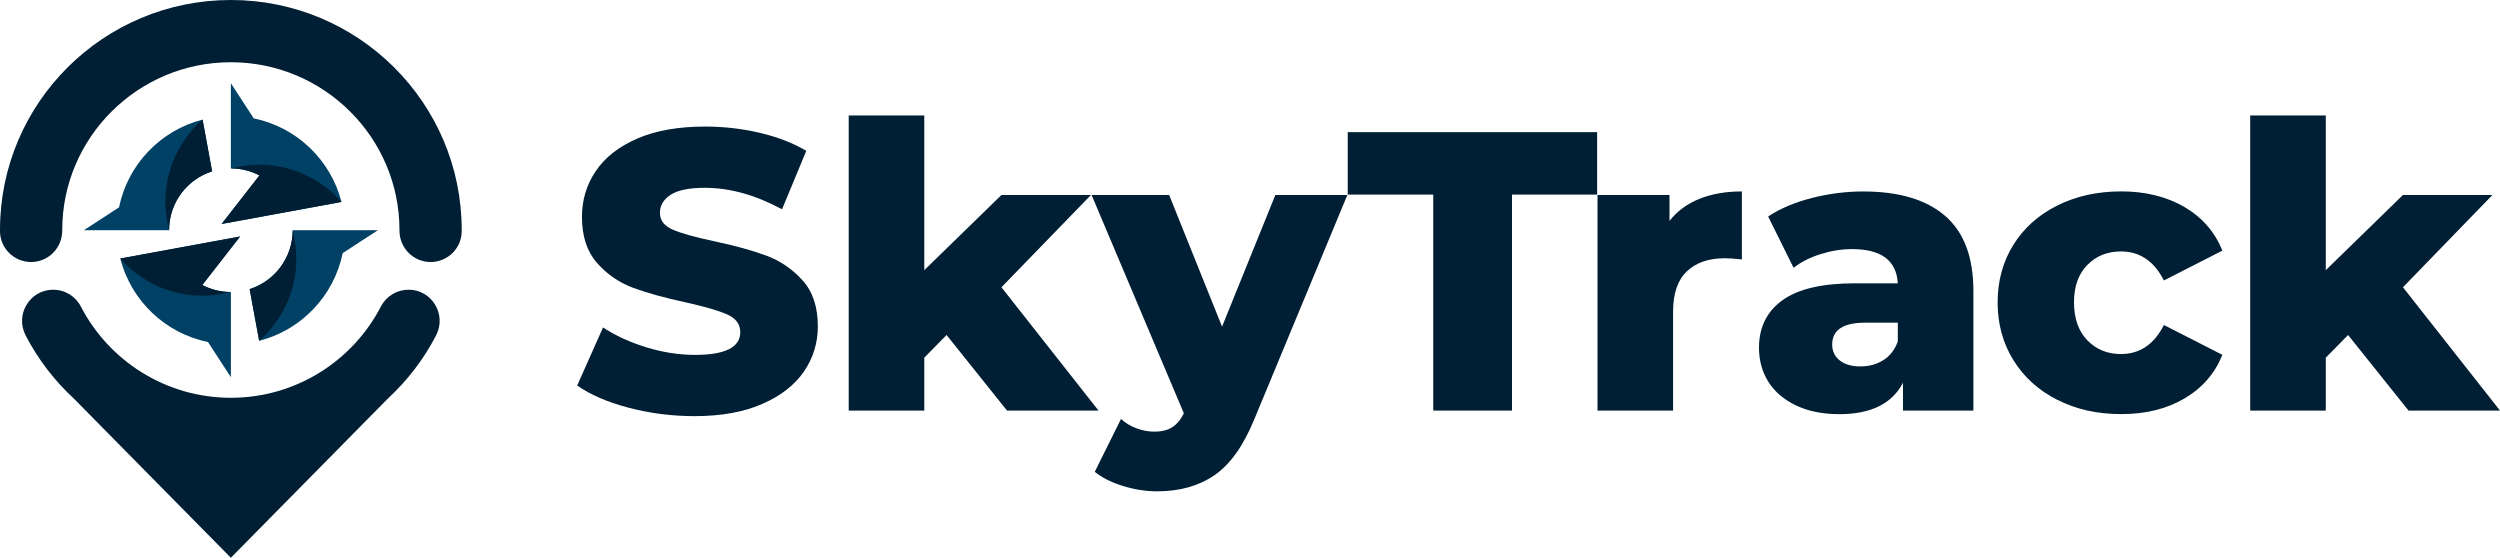
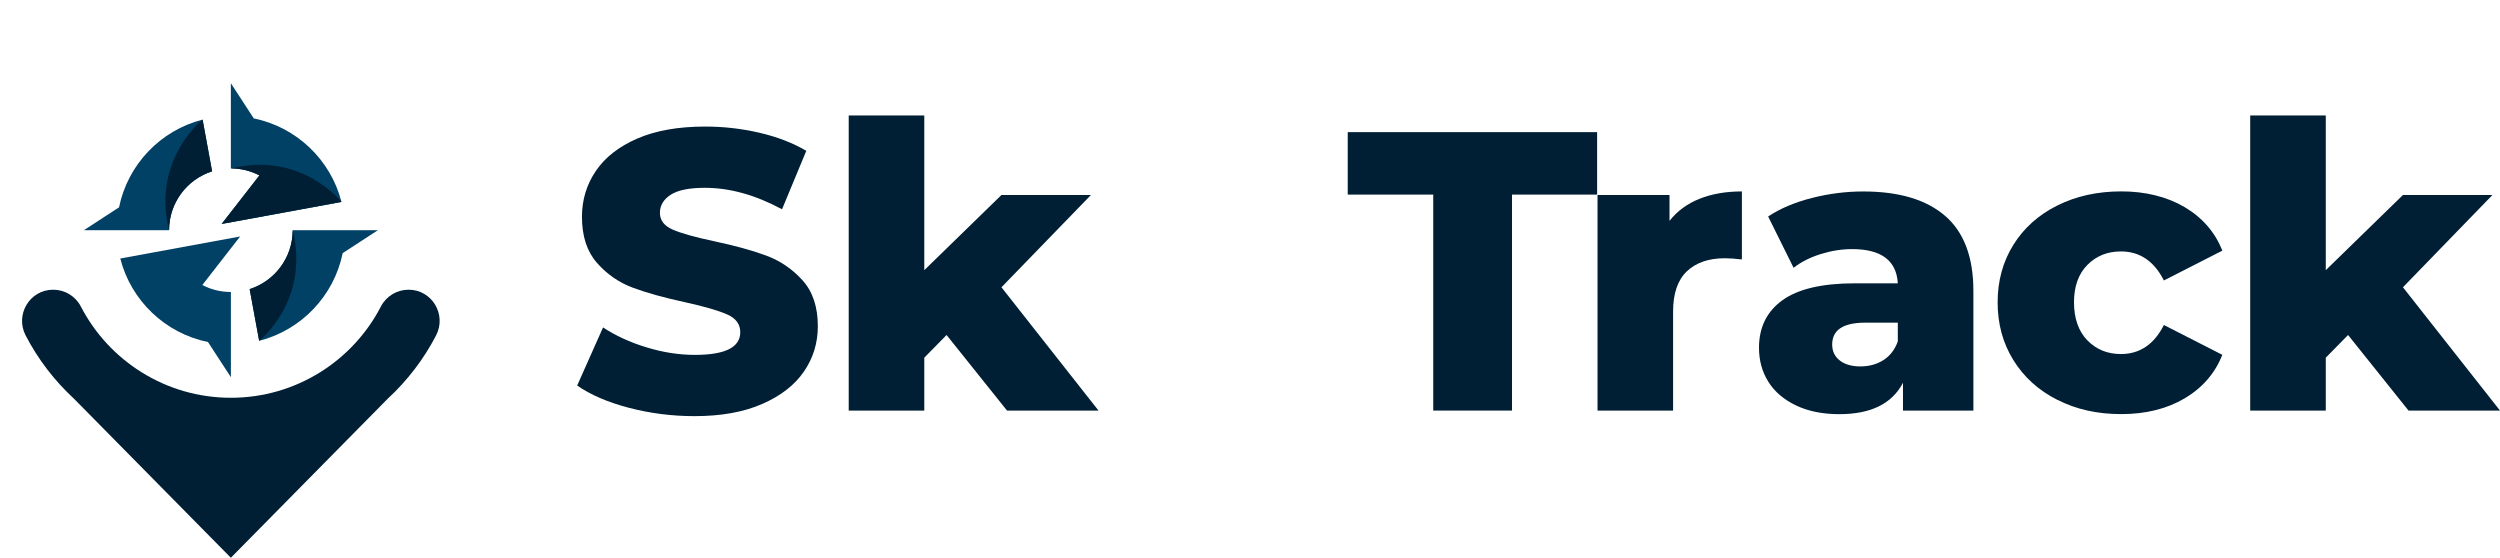
<svg xmlns="http://www.w3.org/2000/svg" id="Layer_2" data-name="Layer 2" viewBox="0 0 1445.6 322.52">
  <defs>
    <style>
      .cls-1 {
        fill: #001f34;
      }

      .cls-1, .cls-2 {
        stroke-width: 0px;
      }

      .cls-2 {
        fill: #004165;
      }
    </style>
  </defs>
  <g id="Graphics">
    <g>
      <path class="cls-1" d="M363.65,235.8c-12.27-3.22-22.23-7.51-29.9-12.88l14.95-33.58c7.21,4.75,15.56,8.59,25.07,11.5,9.51,2.91,18.86,4.37,28.06,4.37,17.48,0,26.22-4.37,26.22-13.11,0-4.6-2.49-8.01-7.48-10.24-4.98-2.22-12.99-4.56-24.03-7.01-12.11-2.61-22.23-5.41-30.36-8.4-8.13-2.99-15.1-7.78-20.93-14.38-5.83-6.59-8.74-15.49-8.74-26.68,0-9.81,2.68-18.67,8.05-26.57,5.37-7.9,13.38-14.14,24.03-18.74,10.66-4.6,23.73-6.9,39.22-6.9,10.58,0,21.01,1.19,31.28,3.57,10.27,2.38,19.32,5.86,27.14,10.46l-14.03,33.81c-15.33-8.28-30.21-12.42-44.62-12.42-9.05,0-15.64,1.34-19.78,4.03-4.14,2.68-6.21,6.17-6.21,10.46s2.45,7.51,7.36,9.66c4.91,2.15,12.8,4.37,23.69,6.67,12.27,2.61,22.42,5.4,30.47,8.39,8.05,2.99,15.03,7.75,20.93,14.26,5.9,6.52,8.86,15.37,8.86,26.57,0,9.66-2.68,18.4-8.05,26.22-5.37,7.82-13.42,14.07-24.15,18.75-10.73,4.68-23.77,7.02-39.1,7.02-13.03,0-25.68-1.61-37.95-4.83Z" />
      <path class="cls-1" d="M547.34,193.71l-12.88,13.11v30.59h-43.7V66.75h43.7v89.47l44.62-43.47h51.75l-51.75,53.36,56.12,71.3h-52.9l-34.96-43.7Z" />
-       <path class="cls-1" d="M779.09,112.75l-53.82,129.72c-6.29,15.33-13.95,26.1-23,32.31-9.05,6.21-20.09,9.32-33.12,9.32-6.59,0-13.22-1.04-19.89-3.11-6.67-2.07-12.08-4.79-16.22-8.17l15.18-30.59c2.45,2.3,5.4,4.1,8.85,5.41,3.45,1.3,6.94,1.96,10.46,1.96,4.14,0,7.55-.84,10.24-2.53,2.68-1.69,4.95-4.37,6.79-8.05l-53.36-126.27h44.85l30.59,76.13,30.82-76.13h41.63Z" />
      <path class="cls-1" d="M828.76,112.52h-49.45v-36.11h144.21v36.11h-49.22v124.89h-45.54v-124.89Z" />
      <path class="cls-1" d="M982.74,114.94c7.13-2.84,15.29-4.25,24.49-4.25v39.33c-3.99-.46-7.28-.69-9.89-.69-9.35,0-16.67,2.53-21.96,7.59-5.29,5.06-7.93,12.8-7.93,23.23v57.27h-43.7v-124.66h41.63v14.95c4.45-5.67,10.23-9.93,17.37-12.76Z" />
      <path class="cls-1" d="M1124.76,124.83c10.89,9.43,16.33,23.88,16.33,43.36v69.23h-40.71v-16.1c-6.29,12.11-18.55,18.17-36.8,18.17-9.66,0-18.02-1.69-25.07-5.06-7.05-3.37-12.38-7.93-15.99-13.68-3.6-5.75-5.4-12.3-5.4-19.67,0-11.81,4.52-20.97,13.57-27.49,9.05-6.51,23-9.77,41.86-9.77h24.84c-.77-13.19-9.58-19.78-26.45-19.78-5.98,0-12.04.96-18.17,2.88-6.13,1.92-11.35,4.56-15.64,7.94l-14.72-29.67c6.9-4.6,15.29-8.16,25.18-10.69s19.82-3.79,29.79-3.79c20.7,0,36.49,4.71,47.38,14.14ZM1089.11,208.2c3.83-2.45,6.59-6.06,8.28-10.81v-10.81h-18.86c-12.73,0-19.09,4.22-19.09,12.65,0,3.83,1.46,6.9,4.37,9.2,2.91,2.3,6.9,3.45,11.96,3.45s9.51-1.23,13.34-3.68Z" />
      <path class="cls-1" d="M1189.61,231.2c-10.89-5.52-19.36-13.19-25.42-23-6.06-9.81-9.08-20.93-9.08-33.35s3.03-23.5,9.08-33.24c6.06-9.74,14.53-17.33,25.42-22.77,10.89-5.44,23.23-8.17,37.03-8.17s26.29,3.03,36.57,9.08c10.27,6.06,17.56,14.45,21.85,25.18l-33.81,17.25c-5.67-11.19-13.95-16.79-24.84-16.79-7.82,0-14.3,2.61-19.43,7.82-5.14,5.21-7.71,12.42-7.71,21.62s2.57,16.67,7.71,21.96c5.14,5.29,11.62,7.93,19.43,7.93,10.89,0,19.17-5.59,24.84-16.79l33.81,17.25c-4.29,10.74-11.58,19.13-21.85,25.19-10.27,6.06-22.46,9.08-36.57,9.08s-26.14-2.76-37.03-8.28Z" />
      <path class="cls-1" d="M1357.74,193.71l-12.88,13.11v30.59h-43.7V66.75h43.7v89.47l44.62-43.47h51.75l-51.75,53.36,56.12,71.3h-52.9l-34.96-43.7Z" />
    </g>
    <g>
      <path class="cls-2" d="M218.5,133.12h-49.27c0,15.95-10.45,29.45-24.87,34.05l5.5,29.91c24.33-6.21,43.25-25.94,48.3-50.72l20.34-13.24Z" />
      <path class="cls-2" d="M97.77,133.12c0-15.95,10.45-29.45,24.87-34.05l-5.5-29.91c-24.33,6.21-43.25,25.94-48.3,50.72l-20.34,13.24h49.27Z" />
      <path class="cls-2" d="M128.15,129.5l69.3-12.74c-6.21-24.33-25.94-43.25-50.72-48.3l-13.24-20.34v49.27c5.96,0,11.58,1.46,16.52,4.04l-21.86,28.07Z" />
      <path class="cls-2" d="M138.85,136.74l-69.3,12.74c6.21,24.33,25.94,43.25,50.72,48.3l13.24,20.34v-49.27c-5.96,0-11.58-1.46-16.52-4.04l21.86-28.07Z" />
      <path class="cls-1" d="M122.64,99.07l-5.5-29.91s-29.51,23.29-19.37,63.96c0-15.95,10.45-29.45,24.87-34.05Z" />
      <path class="cls-1" d="M128.15,129.5l68.71-12.63.59-.13s-23.28-29.48-63.95-19.34c5.96,0,11.58,1.46,16.52,4.04l-21.86,28.07Z" />
      <path class="cls-1" d="M144.36,167.19l5.5,29.91s29.51-23.29,19.37-63.96c0,15.95-10.45,29.45-24.87,34.05Z" />
-       <path class="cls-1" d="M138.82,136.75l-68.71,12.63-.59.13s23.28,29.48,63.95,19.34c-5.96,0-11.58-1.46-16.52-4.04l21.86-28.07Z" />
-       <path class="cls-1" d="M133.5,0C59.77,0,0,59.55,0,133c0,.24,0,.49,0,.73.05,9.86,8.15,17.78,18,17.78h0c10.04,0,18.02-8.21,17.99-18.25,0-.09,0-.18,0-.27,0-53.49,43.74-97,97.5-97s97.5,43.51,97.5,97c0,.09,0,.18,0,.27-.03,10.04,7.96,18.25,17.99,18.25h0c9.86,0,17.95-7.93,18-17.78,0-.24,0-.49,0-.73C267,59.55,207.23,0,133.5,0Z" />
      <path class="cls-1" d="M236.24,167.52c-6.72,0-12.89,3.73-15.98,9.7-16.19,31.31-49,52.79-86.76,52.79s-70.57-21.47-86.76-52.79c-3.08-5.97-9.26-9.7-15.98-9.7-13.58,0-22.18,14.4-15.93,26.45,7.14,13.77,16.63,26.12,27.93,36.56l90.73,91.98,90.72-91.97c11.31-10.44,20.81-22.8,27.95-36.58,6.25-12.05-2.35-26.45-15.93-26.45Z" />
    </g>
  </g>
</svg>